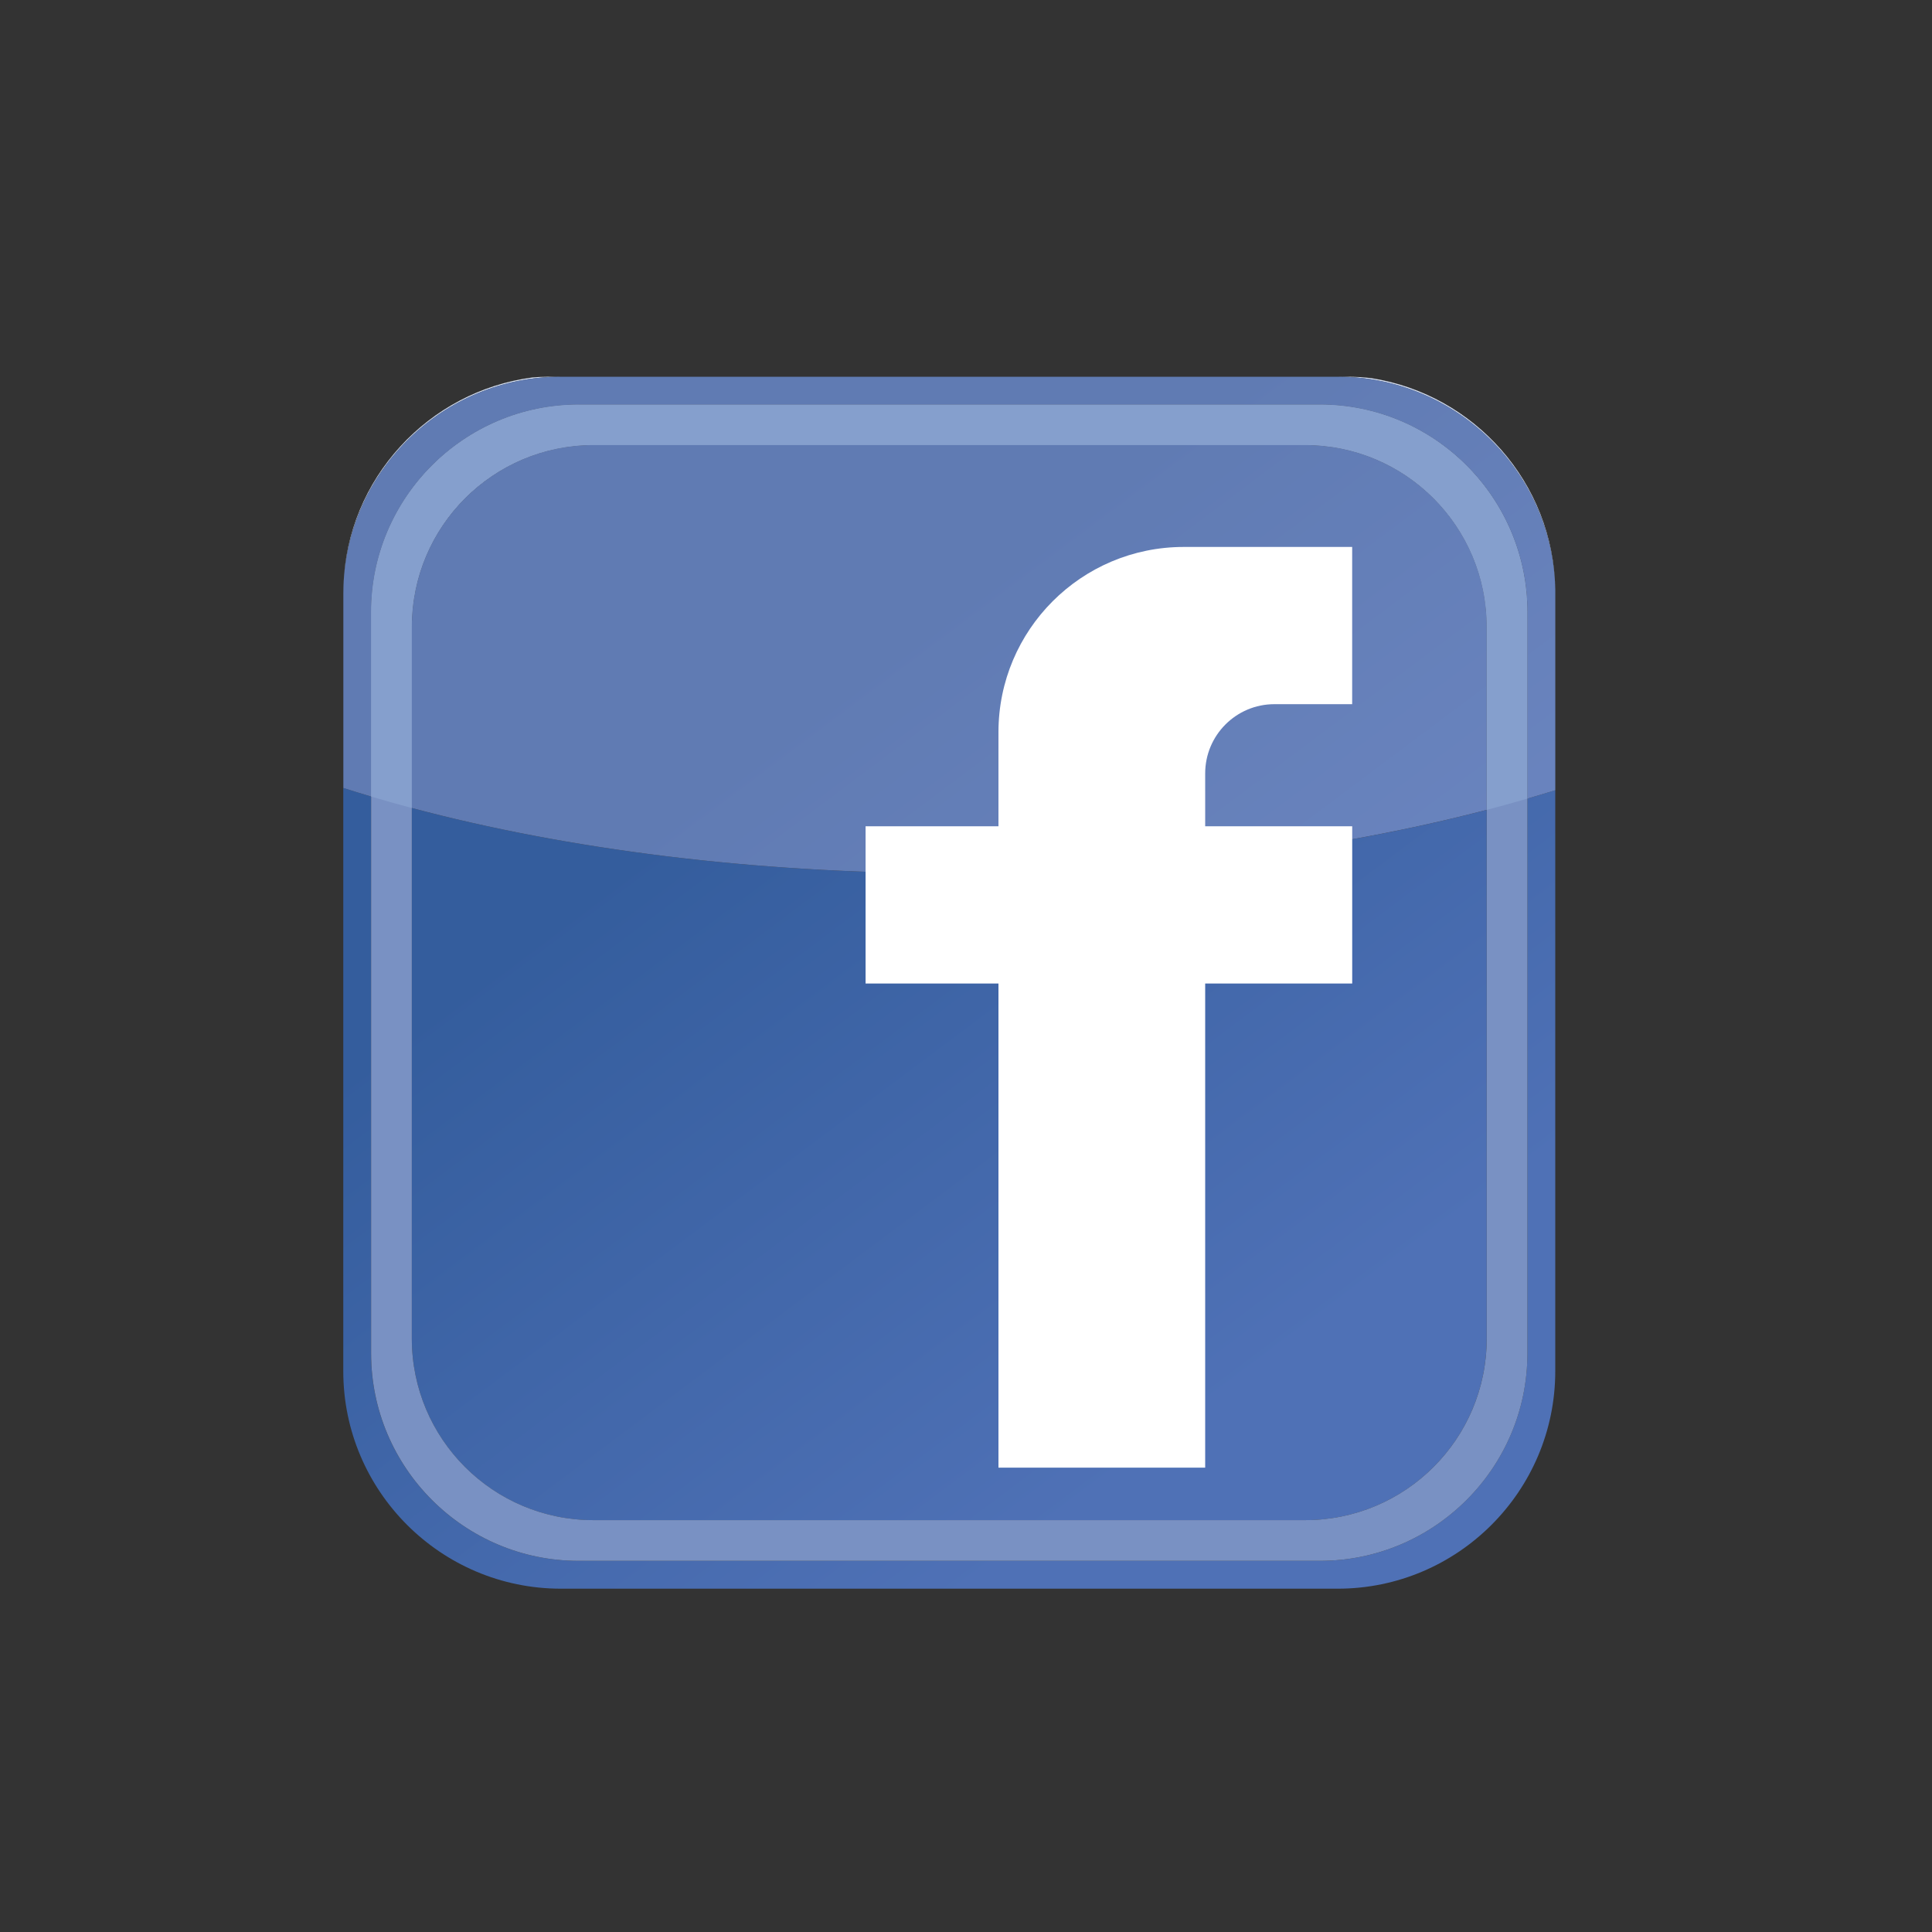
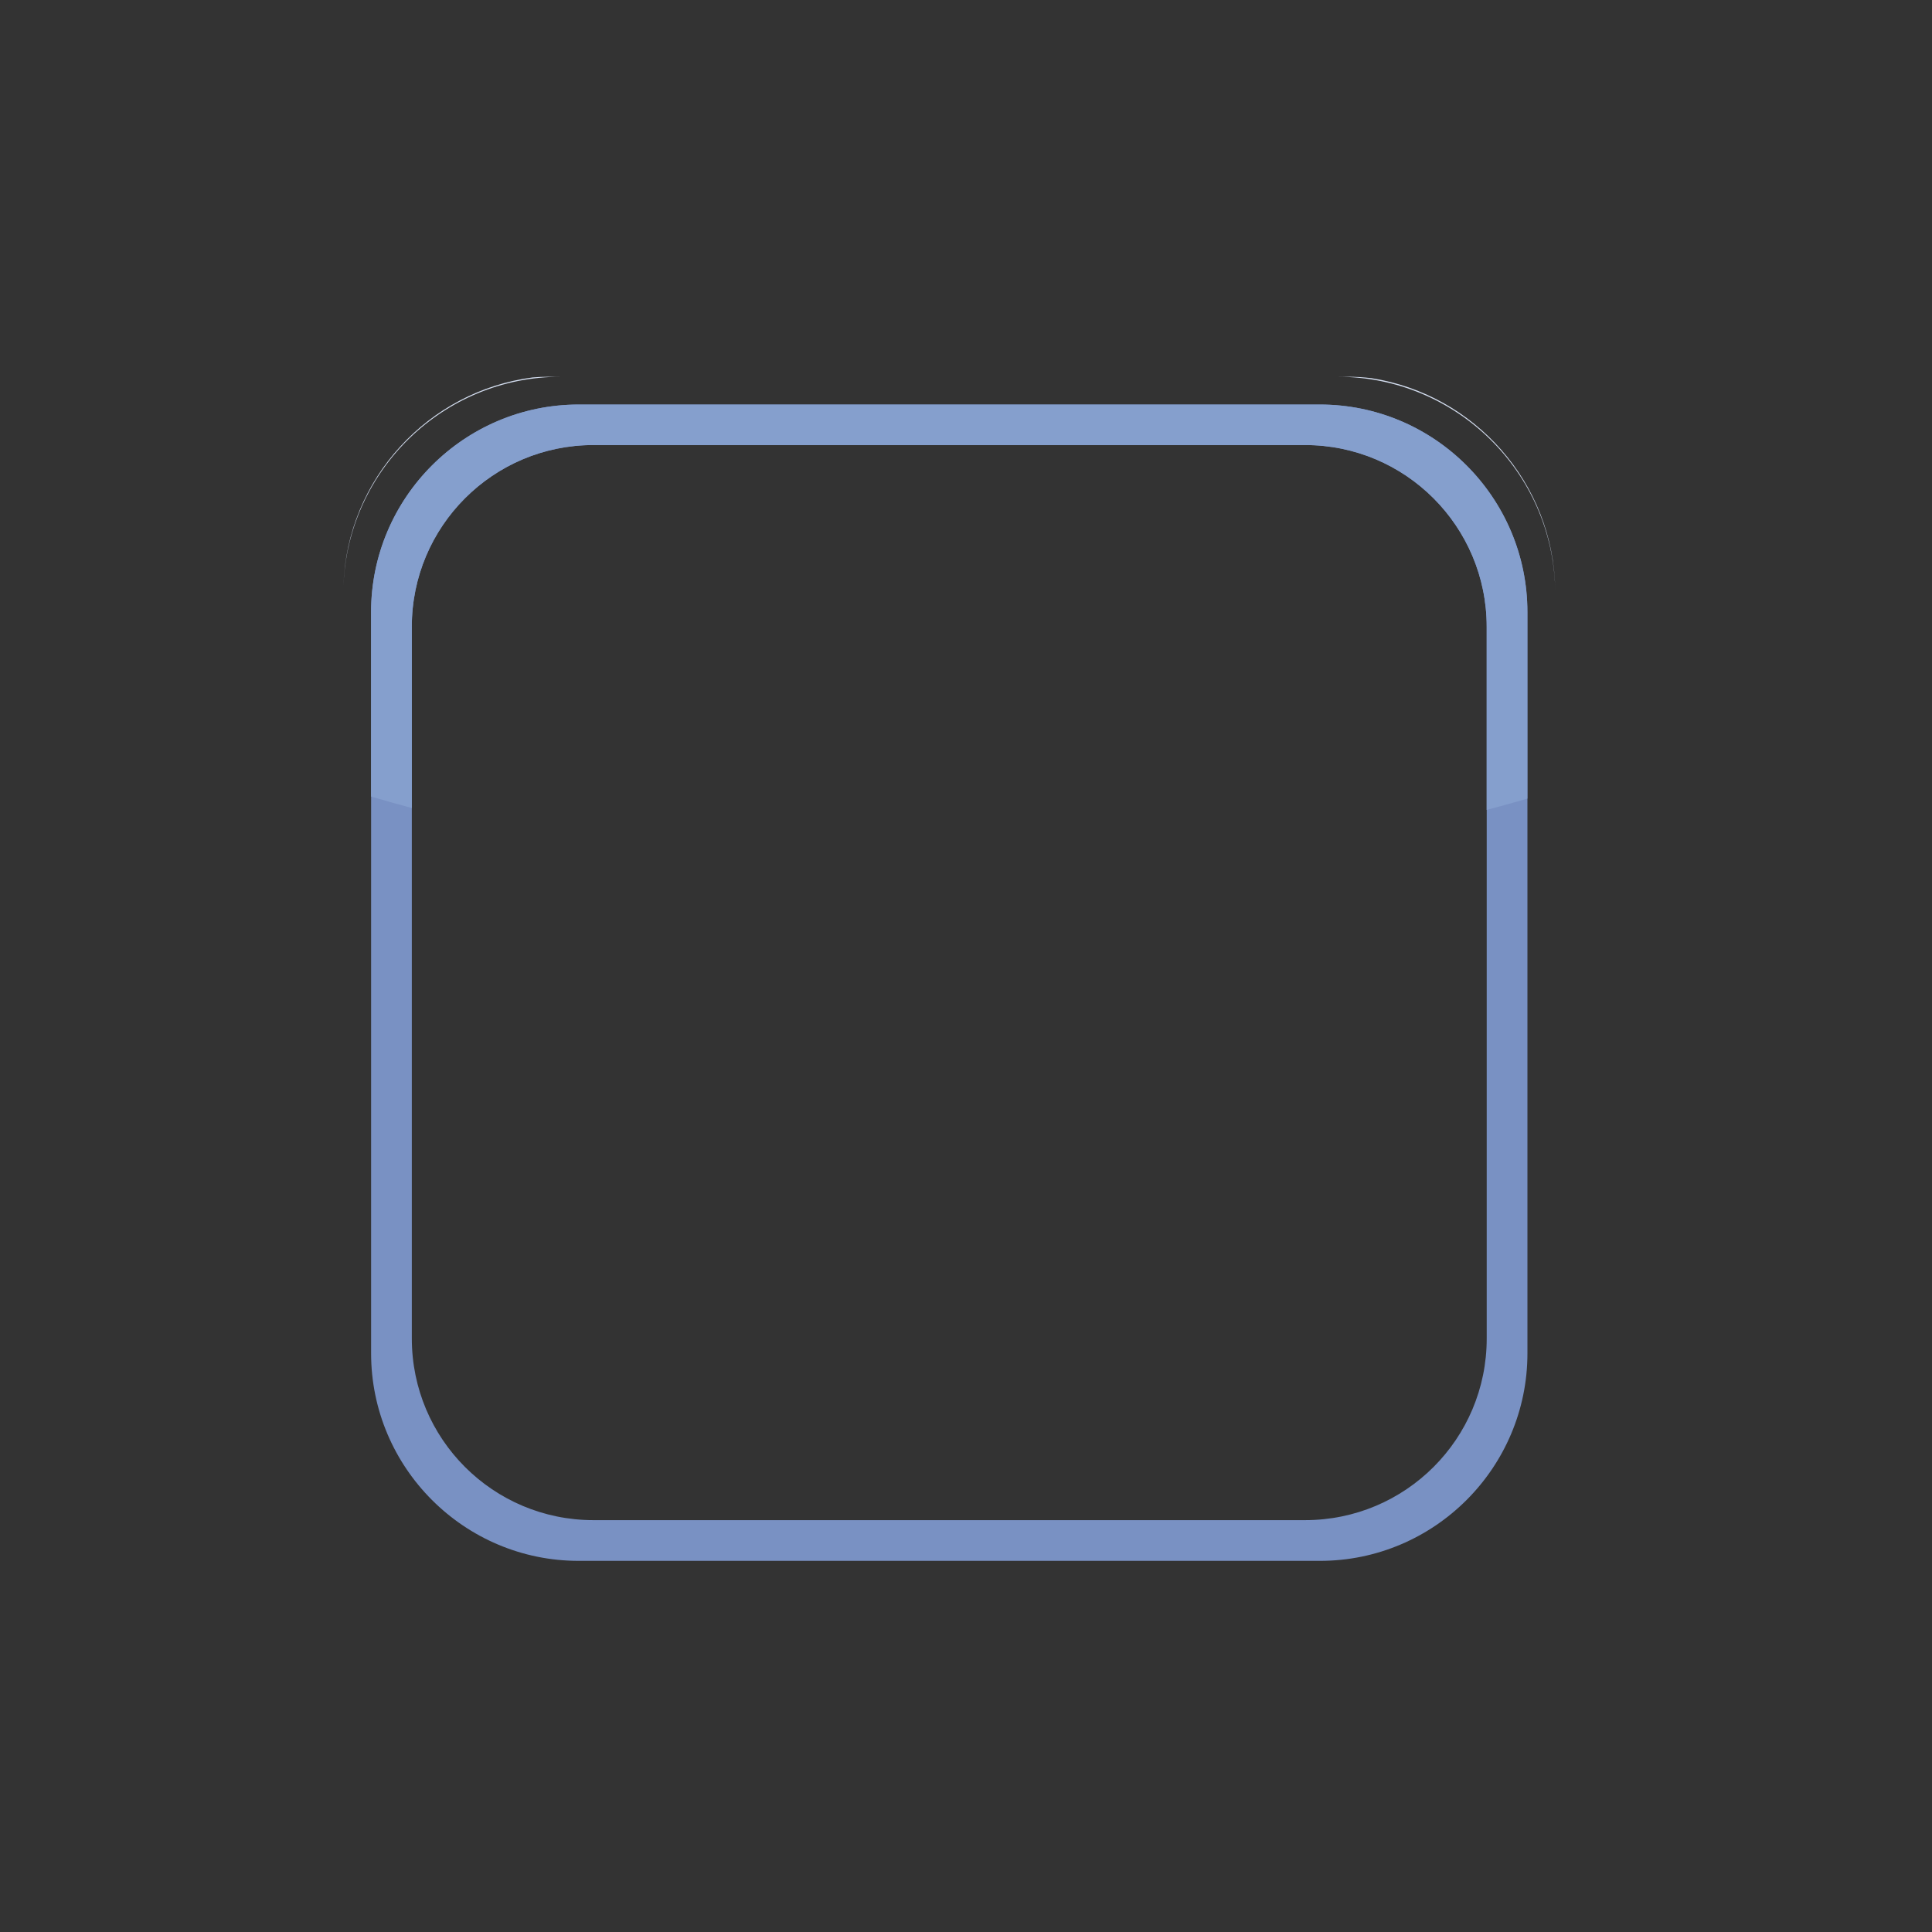
<svg xmlns="http://www.w3.org/2000/svg" version="1.1" id="mail_icon" x="0px" y="0px" width="50px" height="50px" viewBox="0 0 50 50" enable-background="new 0 0 50 50" xml:space="preserve">
  <rect x="0" y="0" width="50" height="50" fill="#333333" stroke="none" />
  <g>
    <linearGradient id="SVGID_1_" gradientUnits="userSpaceOnUse" x1="-299.147" y1="264.496" x2="-299.069" y2="264.496" gradientTransform="matrix(167.154 220.435 220.435 -167.154 -8281.707 110173.188)">
      <stop offset="0" style="stop-color:#345D9D" />
      <stop offset="1" style="stop-color:#4F71B6" />
    </linearGradient>
-     <path fill="url(#SVGID_1_)" d="M10.658,20.911v13.731c0,2.599,2.102,4.7,4.7,4.7h18.417c2.6,0,4.701-2.102,4.701-4.7V20.959   c-3.977,1.039-8.723,1.642-13.818,1.642C19.482,22.601,14.669,21.979,10.658,20.911 M8.888,15.16   c-0.003,0.072-0.004,0.146-0.004,0.219v20.107c0,3.103,2.527,5.629,5.63,5.629h20.107c3.104,0,5.629-2.526,5.629-5.629V15.379   c0-0.038,0-0.076,0-0.113v5.184c-0.236,0.074-0.477,0.146-0.721,0.217v14.356c0,2.962-2.41,5.372-5.371,5.372H14.975   c-2.96,0-5.372-2.41-5.372-5.372v-14.41c-0.243-0.072-0.482-0.146-0.718-0.221v-5.045C8.885,15.285,8.886,15.223,8.888,15.16" />
    <path fill-rule="evenodd" clip-rule="evenodd" fill="#7991C3" d="M10.658,16.217c0-2.591,2.102-4.7,4.7-4.7h18.417   c2.6,0,4.701,2.108,4.701,4.7v18.424c0,2.599-2.102,4.7-4.701,4.7H15.358c-2.598,0-4.7-2.102-4.7-4.7V16.217 M9.604,15.841v19.182   c0,2.962,2.411,5.372,5.372,5.372h19.183c2.961,0,5.371-2.41,5.371-5.372V15.841c0-2.96-2.41-5.372-5.371-5.372H14.975   C12.015,10.47,9.604,12.881,9.604,15.841" />
    <path fill="#D4DEF0" d="M34.877,9.75h-20.68c-0.139,0-0.277,0.007-0.413,0.018c-2.699,0.352-4.805,2.622-4.896,5.393   c0.116-3.002,2.596-5.41,5.625-5.41h20.107c3.064,0,5.568,2.465,5.629,5.516v-0.011c-0.045-2.765-2.096-5.053-4.756-5.469   C35.291,9.763,35.086,9.75,34.877,9.75" />
    <linearGradient id="SVGID_2_" gradientUnits="userSpaceOnUse" x1="-299.147" y1="264.518" x2="-299.069" y2="264.518" gradientTransform="matrix(167.154 220.435 220.435 -167.154 -8281.707 110173.188)">
      <stop offset="0" style="stop-color:#607BB3" />
      <stop offset="1" style="stop-color:#6E88C4" />
    </linearGradient>
-     <path fill="url(#SVGID_2_)" d="M33.775,11.518H15.358c-2.598,0-4.7,2.108-4.7,4.7v4.693c4.012,1.068,8.825,1.69,14,1.69   c5.096,0,9.842-0.604,13.818-1.642v-4.742C38.477,13.626,36.375,11.518,33.775,11.518 M34.621,9.75H14.514   c-3.03,0-5.51,2.408-5.625,5.41c-0.002,0.062-0.003,0.125-0.003,0.188v5.045c0.236,0.075,0.476,0.149,0.718,0.221v-4.772   c0-2.96,2.411-5.372,5.372-5.372h19.183c2.961,0,5.371,2.411,5.371,5.372v4.826c0.244-0.071,0.484-0.144,0.721-0.217v-5.184   C40.189,12.215,37.686,9.75,34.621,9.75" />
    <path fill="#859FCD" d="M34.158,10.47H14.975c-2.96,0-5.372,2.411-5.372,5.372v4.772c0.346,0.103,0.696,0.201,1.054,0.297v-4.693   c0-2.591,2.102-4.7,4.7-4.7h18.417c2.6,0,4.701,2.108,4.701,4.7v4.742c0.357-0.094,0.709-0.191,1.053-0.292v-4.826   C39.529,12.881,37.119,10.47,34.158,10.47" />
-     <path fill="#FFFFFF" d="M32.982,18.224h2.012v-4.069h-4.359c-2.648,0-4.795,2.146-4.795,4.794v2.435h-3.439v4.069h3.439v12.53h5.35   v-12.53h3.805v-4.069h-3.805v-1.365C31.189,19.027,31.992,18.224,32.982,18.224z" />
  </g>
</svg>